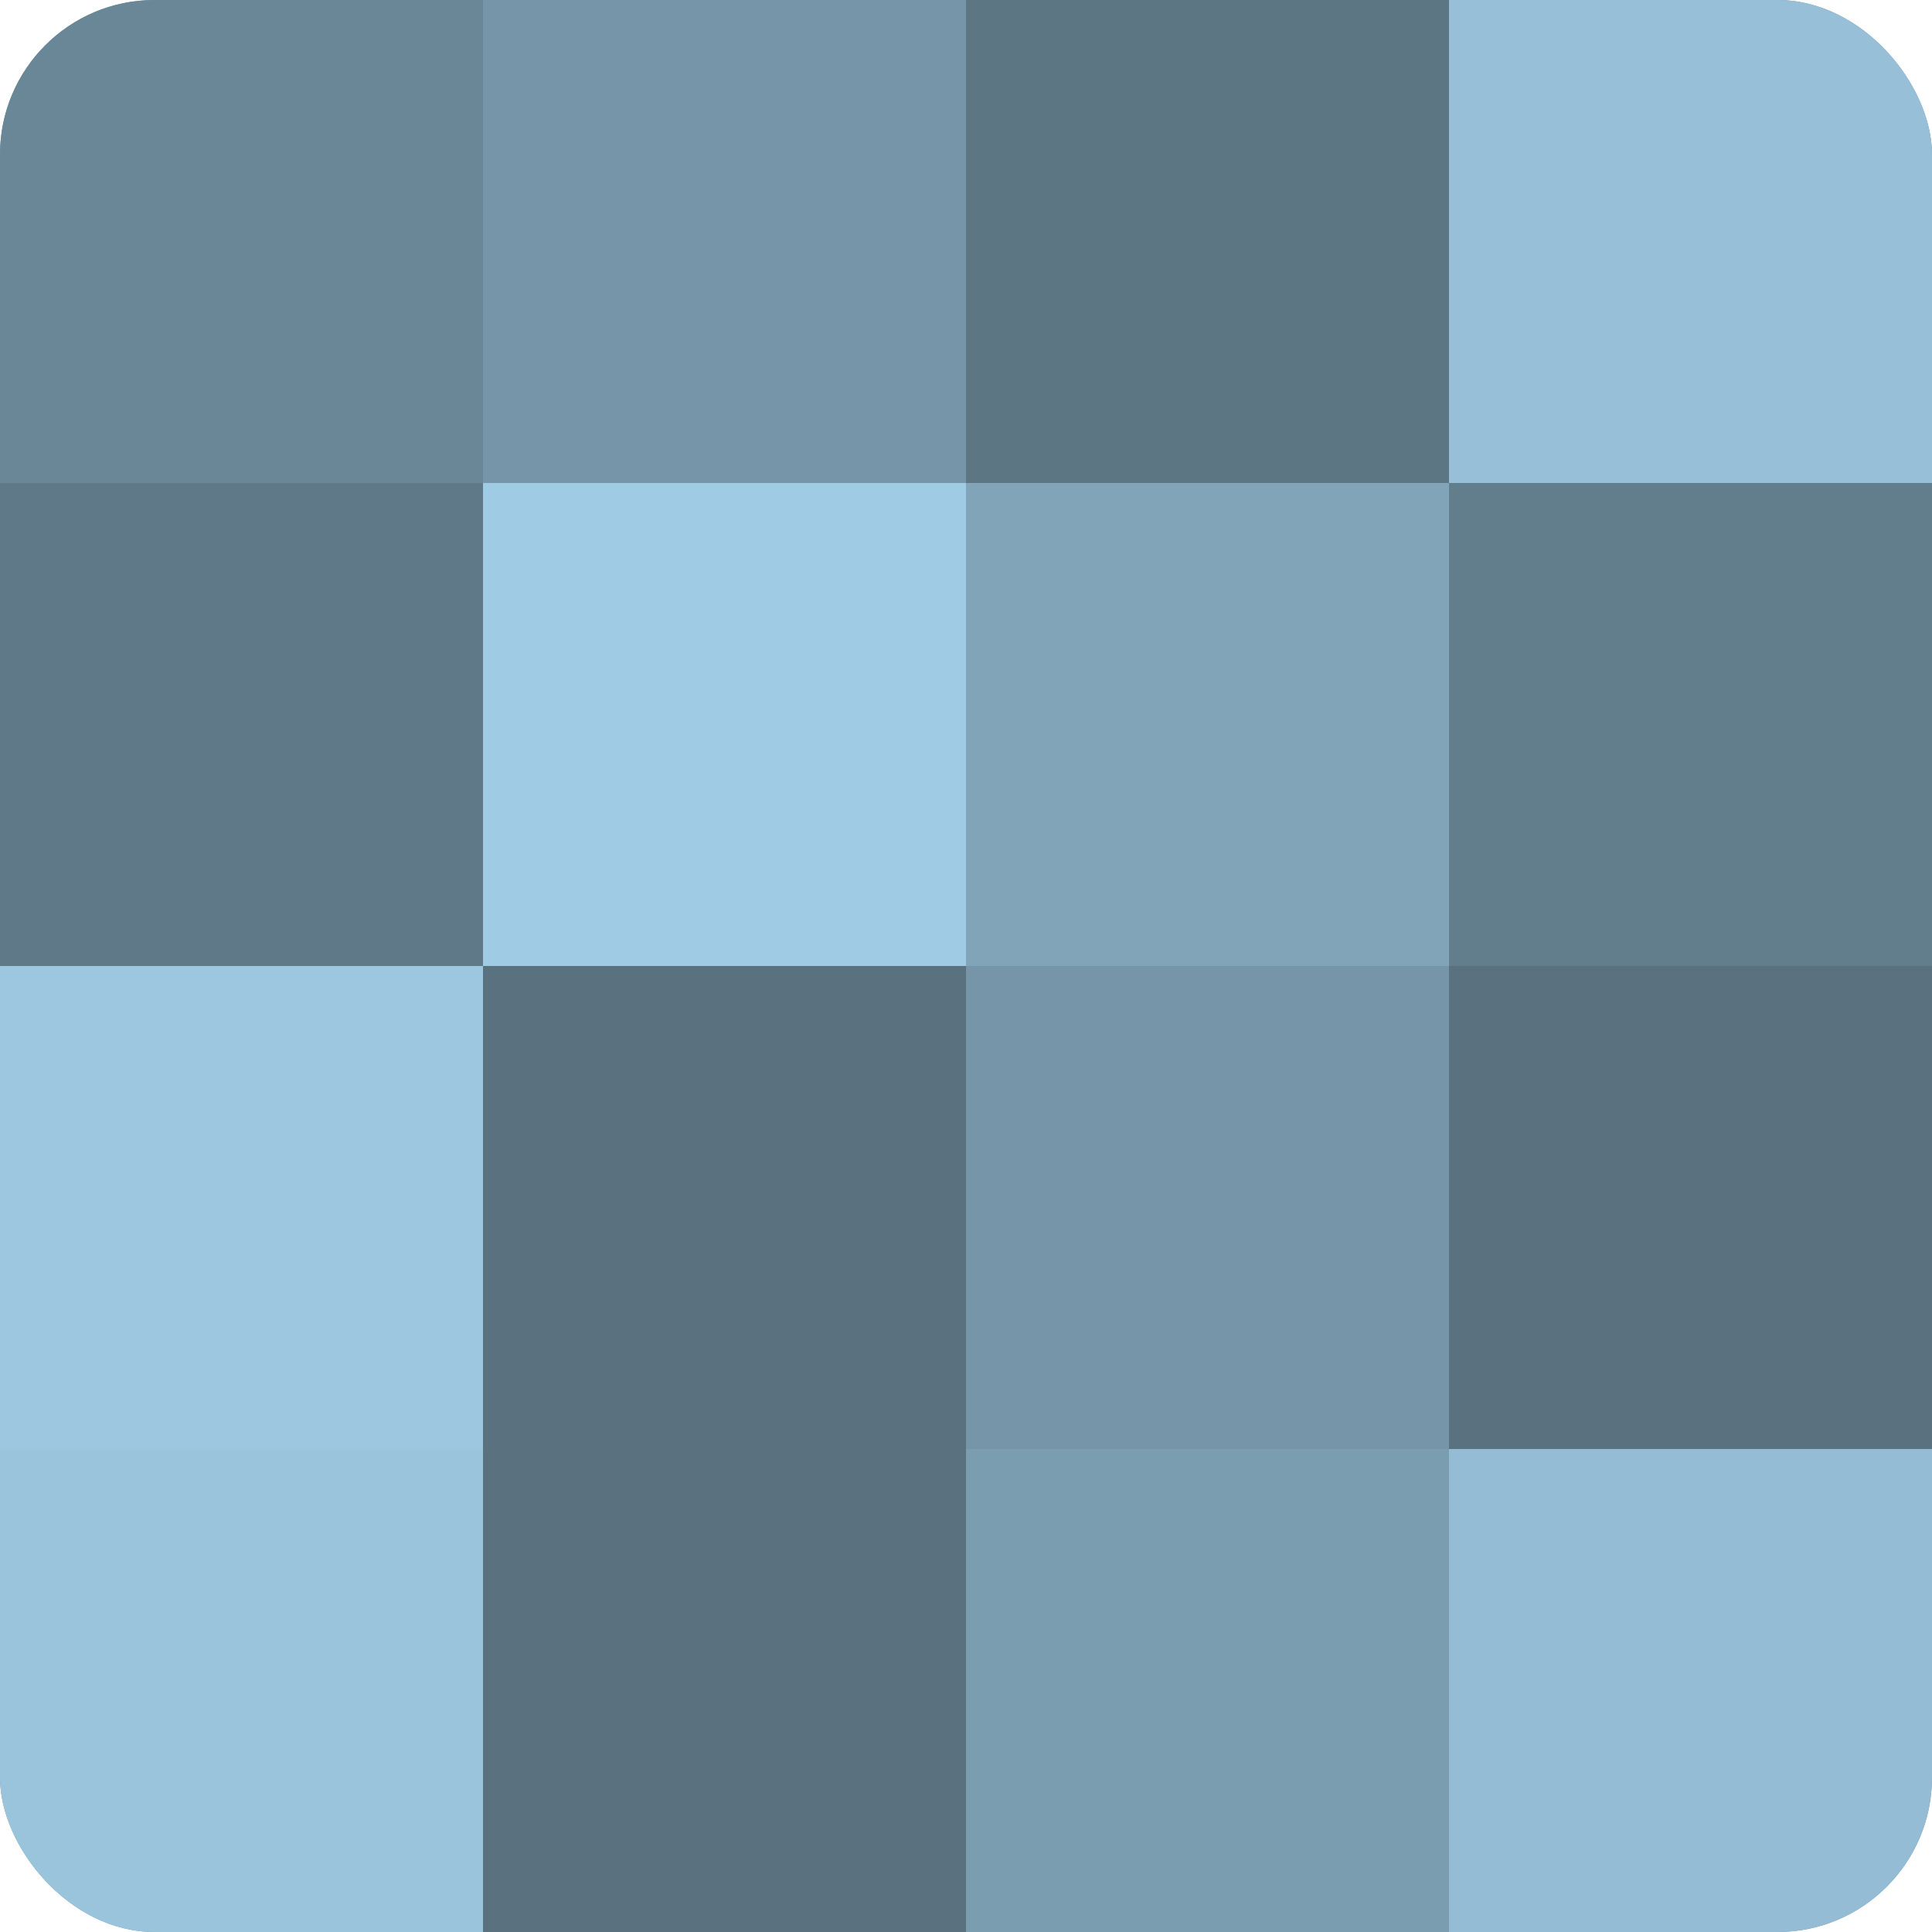
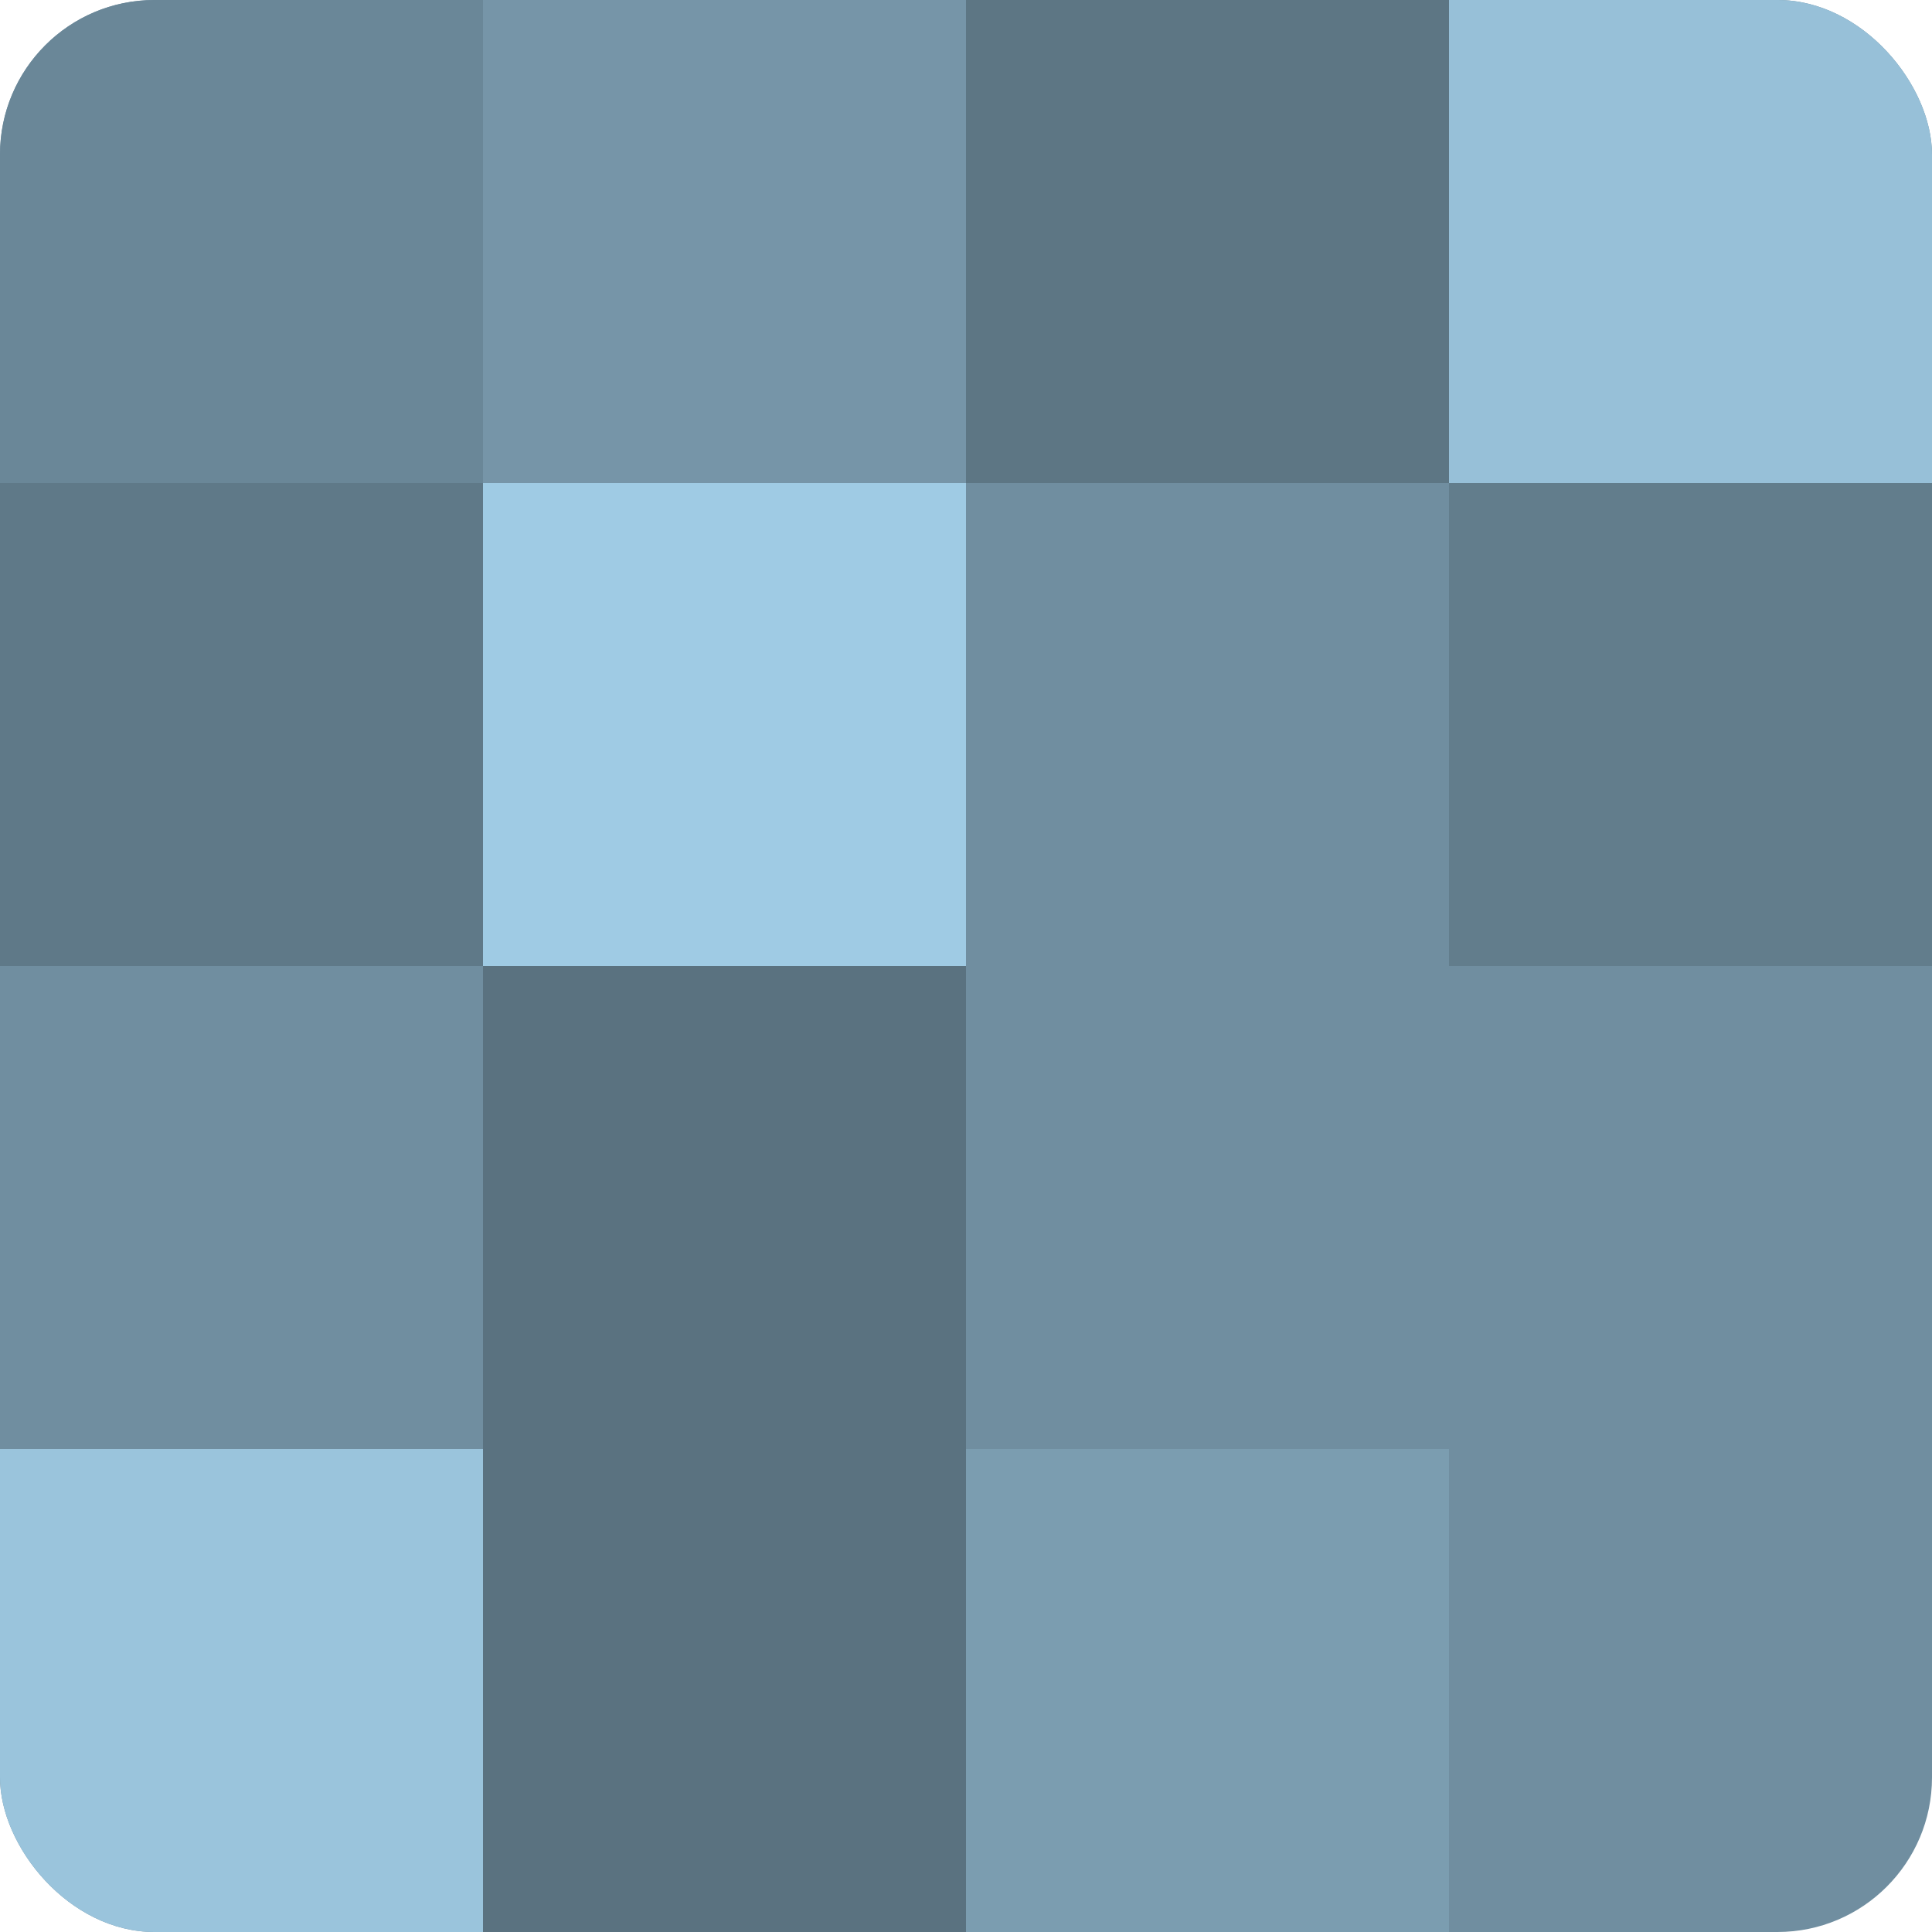
<svg xmlns="http://www.w3.org/2000/svg" width="60" height="60" viewBox="0 0 100 100" preserveAspectRatio="xMidYMid meet">
  <defs>
    <clipPath id="c" width="100" height="100">
      <rect width="100" height="100" rx="8" ry="8" />
    </clipPath>
  </defs>
  <g clip-path="url(#c)">
    <rect width="100" height="100" fill="#708ea0" />
    <rect width="25" height="25" fill="#6a8798" />
    <rect y="25" width="25" height="25" fill="#5f7988" />
-     <rect y="50" width="25" height="25" fill="#9dc7e0" />
    <rect y="75" width="25" height="25" fill="#9ac4dc" />
    <rect x="25" width="25" height="25" fill="#7695a8" />
    <rect x="25" y="25" width="25" height="25" fill="#9fcbe4" />
    <rect x="25" y="50" width="25" height="25" fill="#5a7280" />
    <rect x="25" y="75" width="25" height="25" fill="#5a7280" />
    <rect x="50" width="25" height="25" fill="#5d7684" />
-     <rect x="50" y="25" width="25" height="25" fill="#81a4b8" />
-     <rect x="50" y="50" width="25" height="25" fill="#7695a8" />
    <rect x="50" y="75" width="25" height="25" fill="#7b9db0" />
    <rect x="75" width="25" height="25" fill="#97c0d8" />
    <rect x="75" y="25" width="25" height="25" fill="#627d8c" />
-     <rect x="75" y="50" width="25" height="25" fill="#5a7280" />
-     <rect x="75" y="75" width="25" height="25" fill="#94bcd4" />
  </g>
</svg>